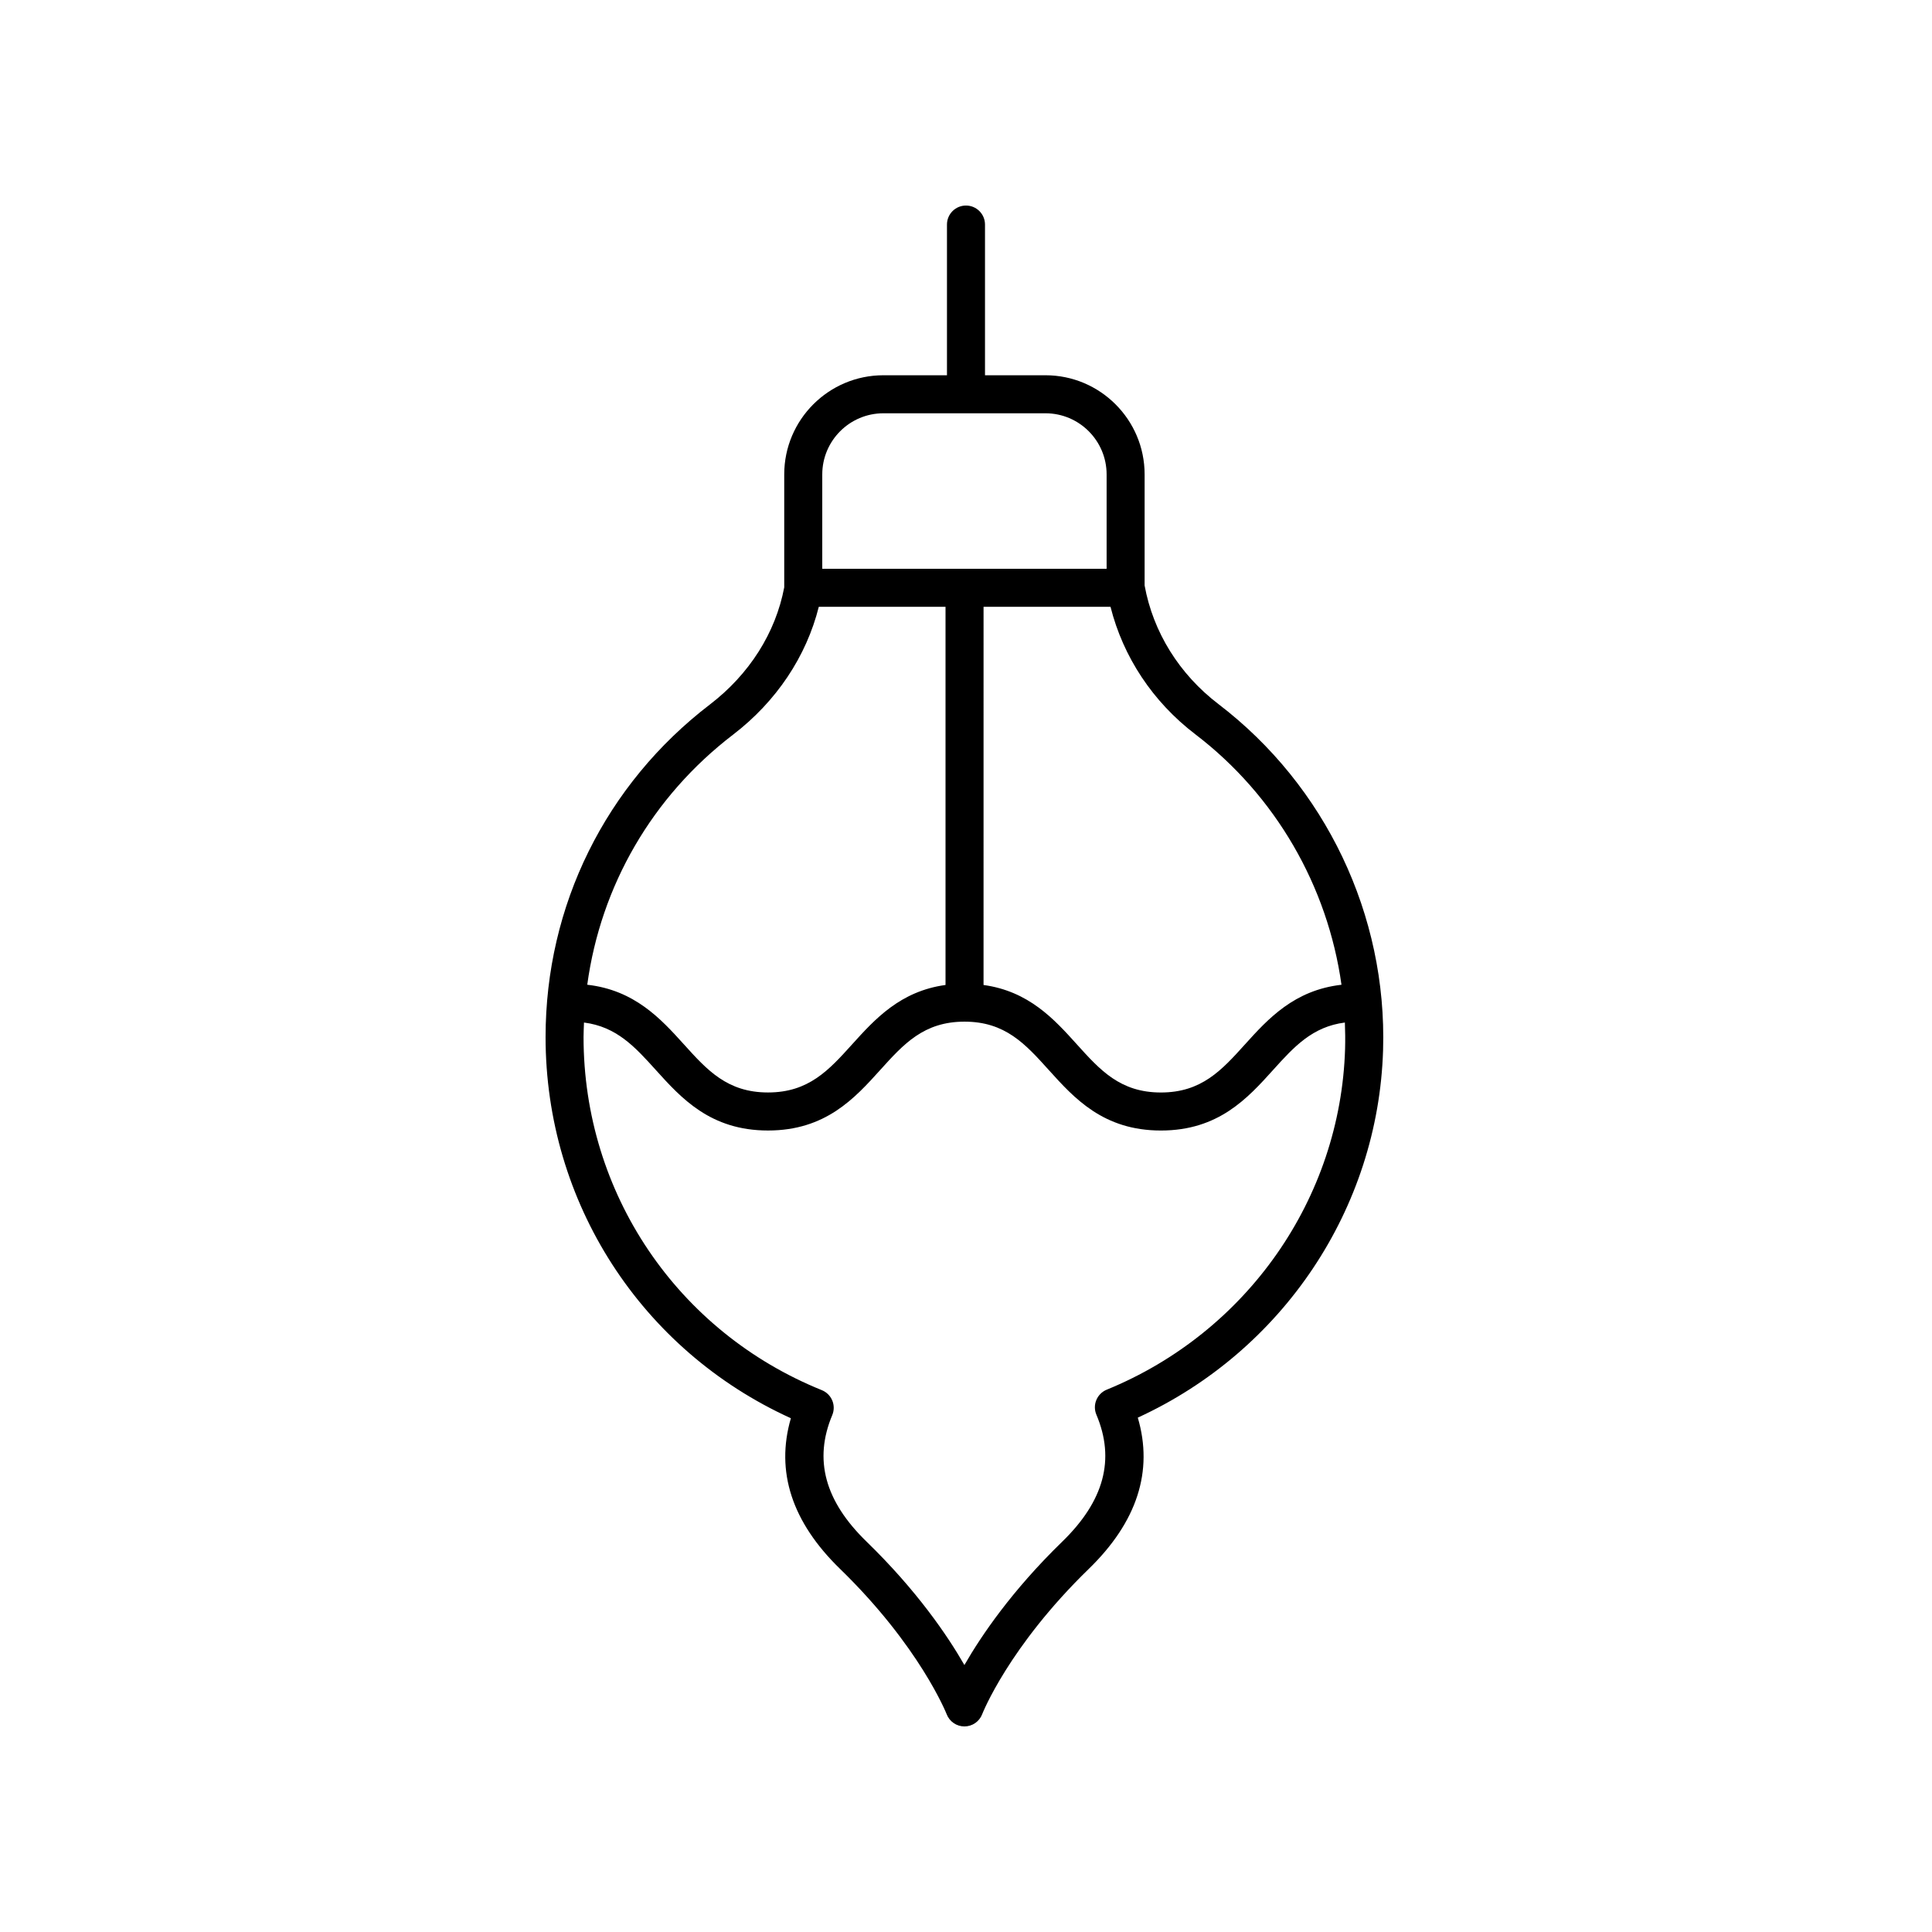
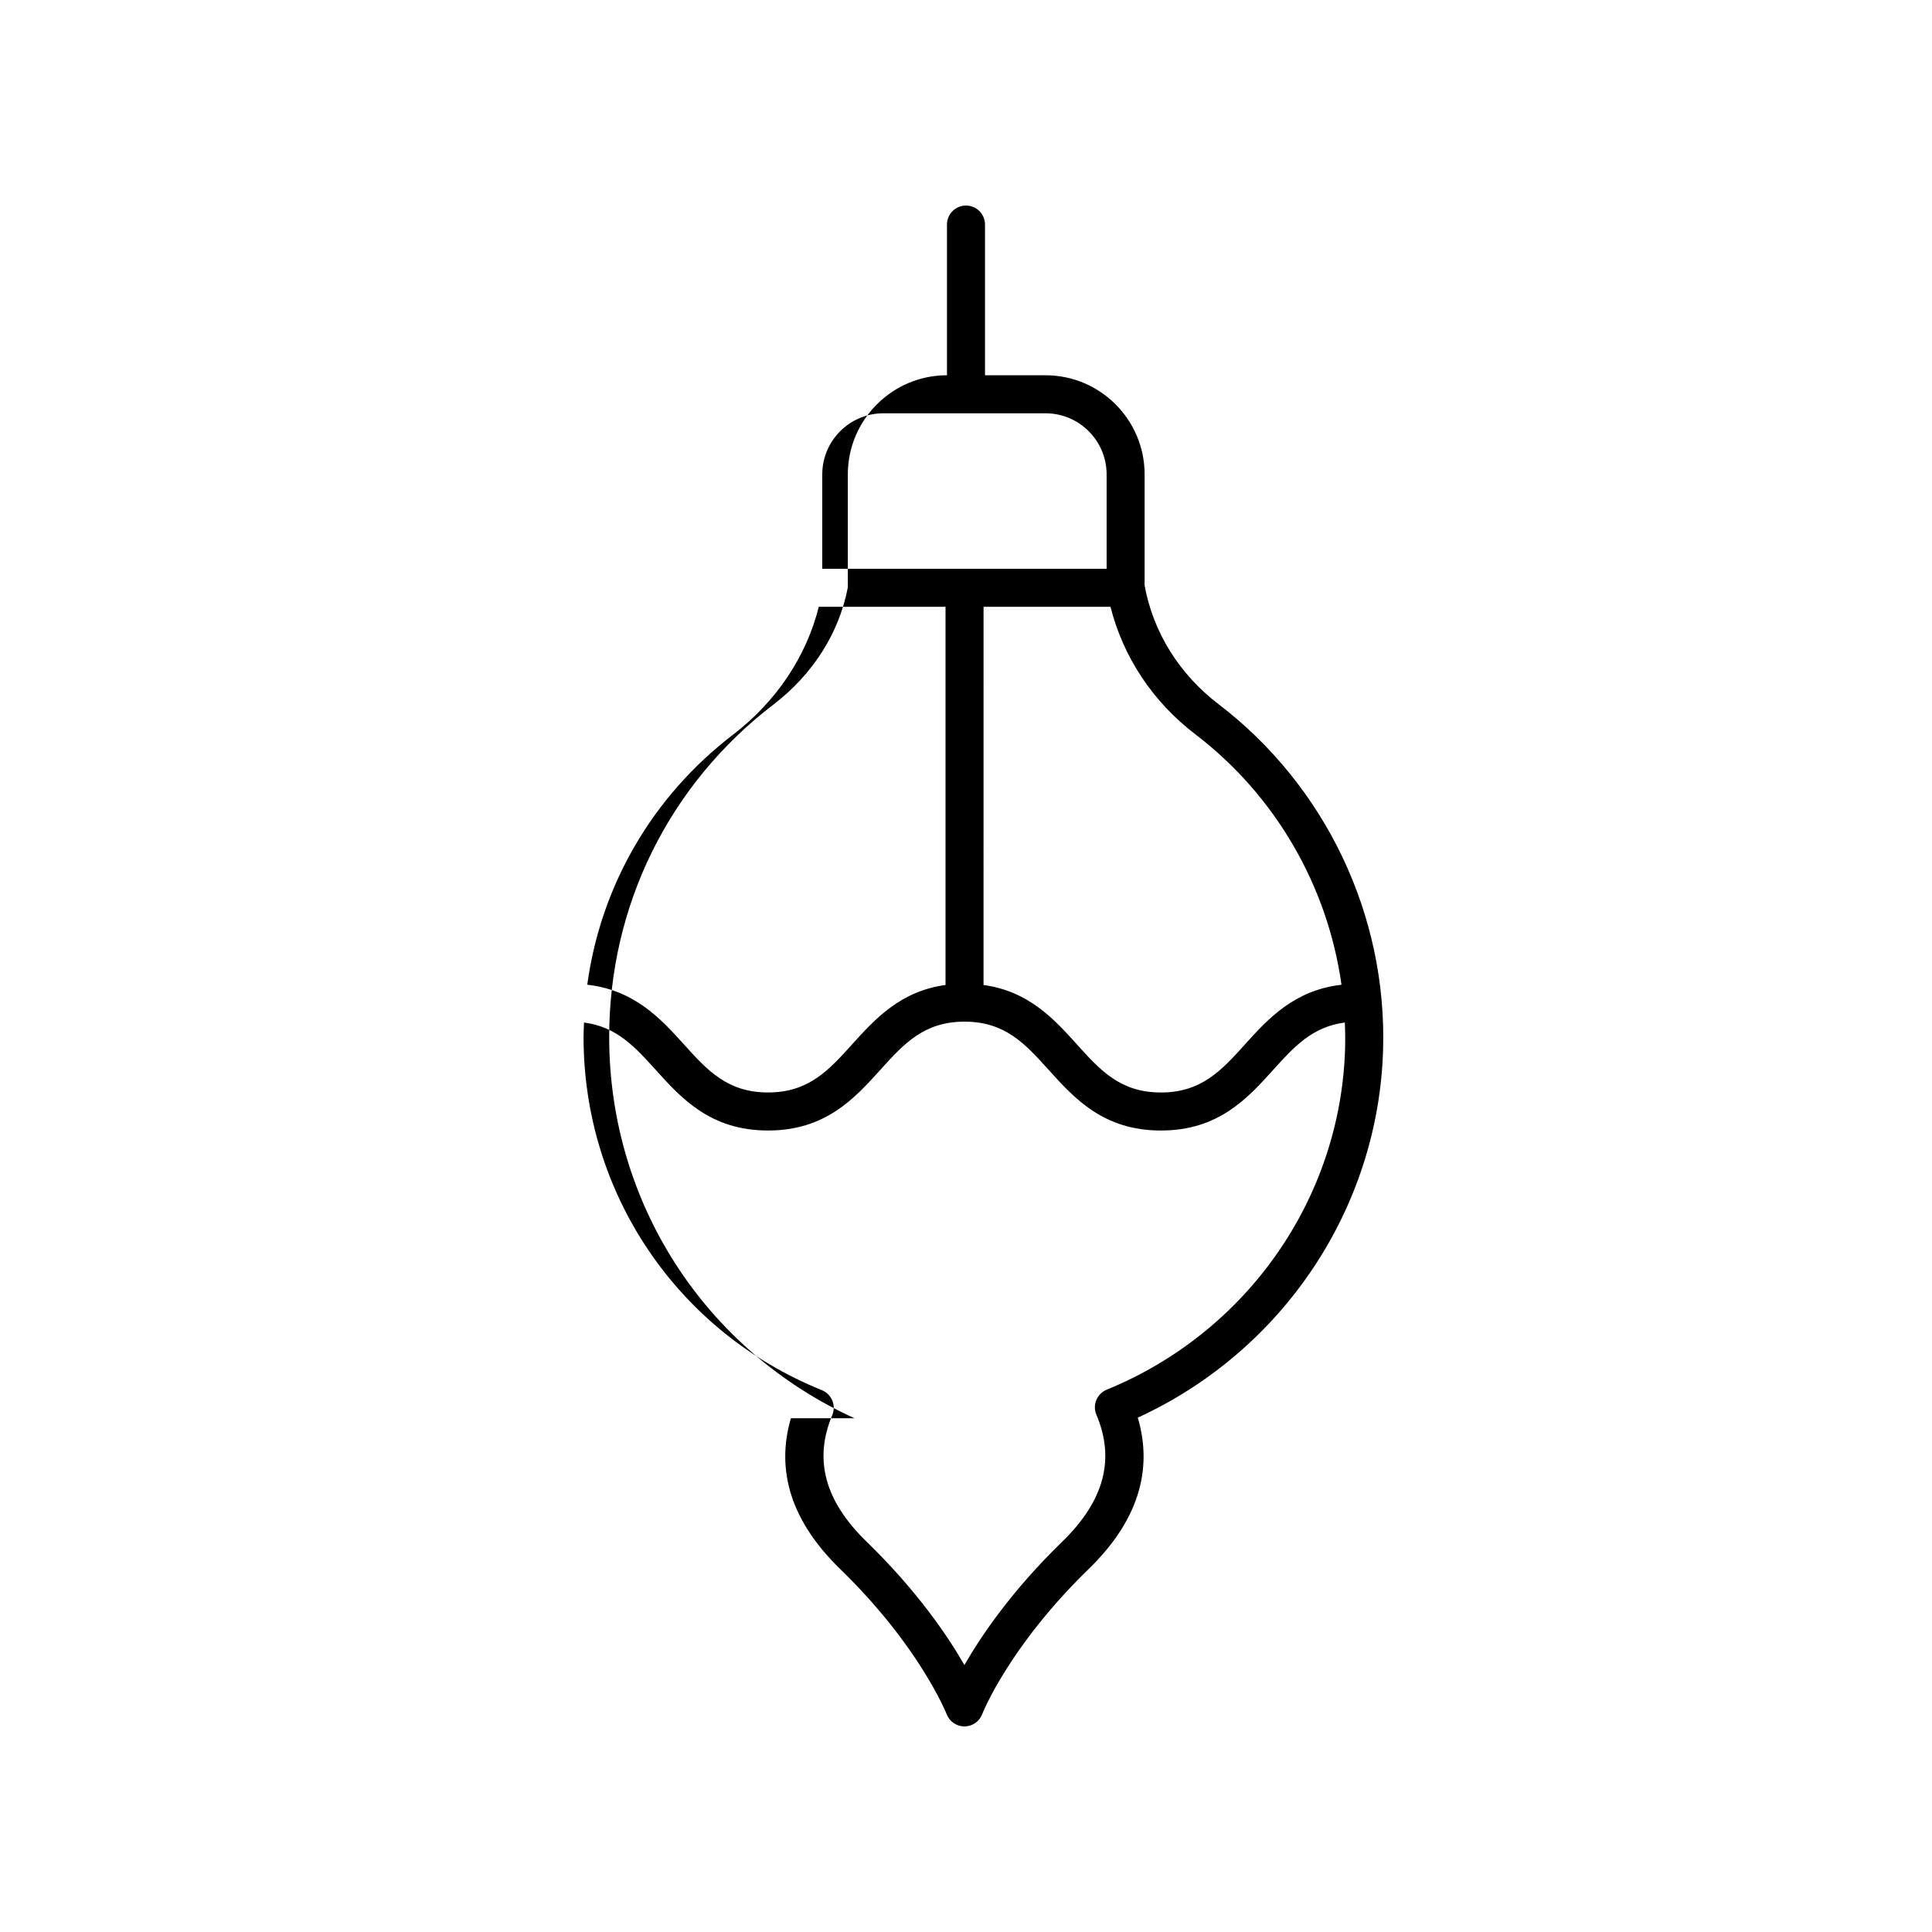
<svg xmlns="http://www.w3.org/2000/svg" fill="#000000" width="800px" height="800px" version="1.1" viewBox="144 144 512 512">
-   <path d="m353.59 519.85c-4.102 14.109 0.27 27.523 13.039 39.93 21.102 20.504 28.184 38.34 28.25 38.508 0.746 1.945 2.617 3.234 4.703 3.234 2.086 0 3.957-1.285 4.703-3.234 0.07-0.176 7-17.859 28.246-38.508 12.82-12.453 17.176-25.922 12.996-40.09 38.391-17.633 63.734-55.375 65.004-97.438 1.074-35.719-15.238-69.98-43.637-91.664-10.379-7.922-17.309-19.074-19.559-31.426v-29.441c0-14.488-11.785-26.273-26.273-26.273h-16.027v-39.938c0-2.781-2.254-5.039-5.039-5.039-2.781 0-5.039 2.254-5.039 5.039v39.938h-16.855c-14.488 0-26.273 11.785-26.273 26.273v29.934c-2.277 12.023-9.223 23.02-19.684 31.031-27.684 21.195-43.562 53.324-43.562 88.141-0.004 43.863 25.352 83 65.008 101.02zm107.19-181.25c21.277 16.242 35.066 40.258 38.727 66.371-12.492 1.426-19.426 8.984-25.562 15.789-6.18 6.848-11.516 12.762-22.293 12.762-10.77 0-16.102-5.914-22.277-12.762-6.004-6.66-12.738-14.078-24.727-15.73l0.004-100.22h33.645c3.344 13.277 11.188 25.168 22.484 33.793zm-98.871-68.875c0-8.934 7.266-16.199 16.199-16.199h42.961c8.93 0 16.195 7.266 16.195 16.199v25.008l-75.355-0.004zm-23.637 68.965c11.488-8.801 19.414-20.715 22.719-33.883h33.582v100.22c-11.996 1.648-18.73 9.07-24.742 15.727-6.184 6.848-11.52 12.762-22.301 12.762s-16.117-5.914-22.301-12.762c-6.144-6.809-13.09-14.371-25.602-15.789 3.578-26.211 17.195-49.855 38.645-66.277zm-39.504 76.293c8.617 1.098 13.48 6.426 18.988 12.527 6.805 7.539 14.52 16.086 29.777 16.086s22.973-8.547 29.777-16.086c6.184-6.848 11.52-12.762 22.301-12.762 10.77 0 16.105 5.914 22.281 12.762 6.801 7.543 14.512 16.09 29.762 16.09 15.258 0 22.969-8.547 29.773-16.09 5.504-6.102 10.367-11.434 18.98-12.527 0.09 2.312 0.125 4.633 0.055 6.965-1.199 39.684-25.992 75.145-63.172 90.336-1.246 0.508-2.234 1.5-2.75 2.742-0.516 1.246-0.508 2.644 0.016 3.883 5.016 11.848 2.055 22.852-9.047 33.641-13.328 12.953-21.43 24.871-25.93 32.703-4.496-7.832-12.602-19.75-25.93-32.703-11.07-10.754-14.043-21.723-9.094-33.523 0.52-1.242 0.523-2.641 0.004-3.887-0.52-1.242-1.516-2.227-2.766-2.734-38.359-15.504-63.145-52.234-63.145-93.578 0.008-1.285 0.07-2.562 0.117-3.844z" />
+   <path d="m353.59 519.85c-4.102 14.109 0.27 27.523 13.039 39.93 21.102 20.504 28.184 38.34 28.25 38.508 0.746 1.945 2.617 3.234 4.703 3.234 2.086 0 3.957-1.285 4.703-3.234 0.07-0.176 7-17.859 28.246-38.508 12.82-12.453 17.176-25.922 12.996-40.09 38.391-17.633 63.734-55.375 65.004-97.438 1.074-35.719-15.238-69.98-43.637-91.664-10.379-7.922-17.309-19.074-19.559-31.426v-29.441c0-14.488-11.785-26.273-26.273-26.273h-16.027v-39.938c0-2.781-2.254-5.039-5.039-5.039-2.781 0-5.039 2.254-5.039 5.039v39.938c-14.488 0-26.273 11.785-26.273 26.273v29.934c-2.277 12.023-9.223 23.02-19.684 31.031-27.684 21.195-43.562 53.324-43.562 88.141-0.004 43.863 25.352 83 65.008 101.02zm107.19-181.25c21.277 16.242 35.066 40.258 38.727 66.371-12.492 1.426-19.426 8.984-25.562 15.789-6.18 6.848-11.516 12.762-22.293 12.762-10.77 0-16.102-5.914-22.277-12.762-6.004-6.66-12.738-14.078-24.727-15.73l0.004-100.22h33.645c3.344 13.277 11.188 25.168 22.484 33.793zm-98.871-68.875c0-8.934 7.266-16.199 16.199-16.199h42.961c8.93 0 16.195 7.266 16.195 16.199v25.008l-75.355-0.004zm-23.637 68.965c11.488-8.801 19.414-20.715 22.719-33.883h33.582v100.22c-11.996 1.648-18.73 9.07-24.742 15.727-6.184 6.848-11.52 12.762-22.301 12.762s-16.117-5.914-22.301-12.762c-6.144-6.809-13.09-14.371-25.602-15.789 3.578-26.211 17.195-49.855 38.645-66.277zm-39.504 76.293c8.617 1.098 13.48 6.426 18.988 12.527 6.805 7.539 14.52 16.086 29.777 16.086s22.973-8.547 29.777-16.086c6.184-6.848 11.52-12.762 22.301-12.762 10.77 0 16.105 5.914 22.281 12.762 6.801 7.543 14.512 16.09 29.762 16.09 15.258 0 22.969-8.547 29.773-16.09 5.504-6.102 10.367-11.434 18.98-12.527 0.09 2.312 0.125 4.633 0.055 6.965-1.199 39.684-25.992 75.145-63.172 90.336-1.246 0.508-2.234 1.5-2.75 2.742-0.516 1.246-0.508 2.644 0.016 3.883 5.016 11.848 2.055 22.852-9.047 33.641-13.328 12.953-21.43 24.871-25.93 32.703-4.496-7.832-12.602-19.75-25.93-32.703-11.07-10.754-14.043-21.723-9.094-33.523 0.52-1.242 0.523-2.641 0.004-3.887-0.52-1.242-1.516-2.227-2.766-2.734-38.359-15.504-63.145-52.234-63.145-93.578 0.008-1.285 0.07-2.562 0.117-3.844z" />
</svg>